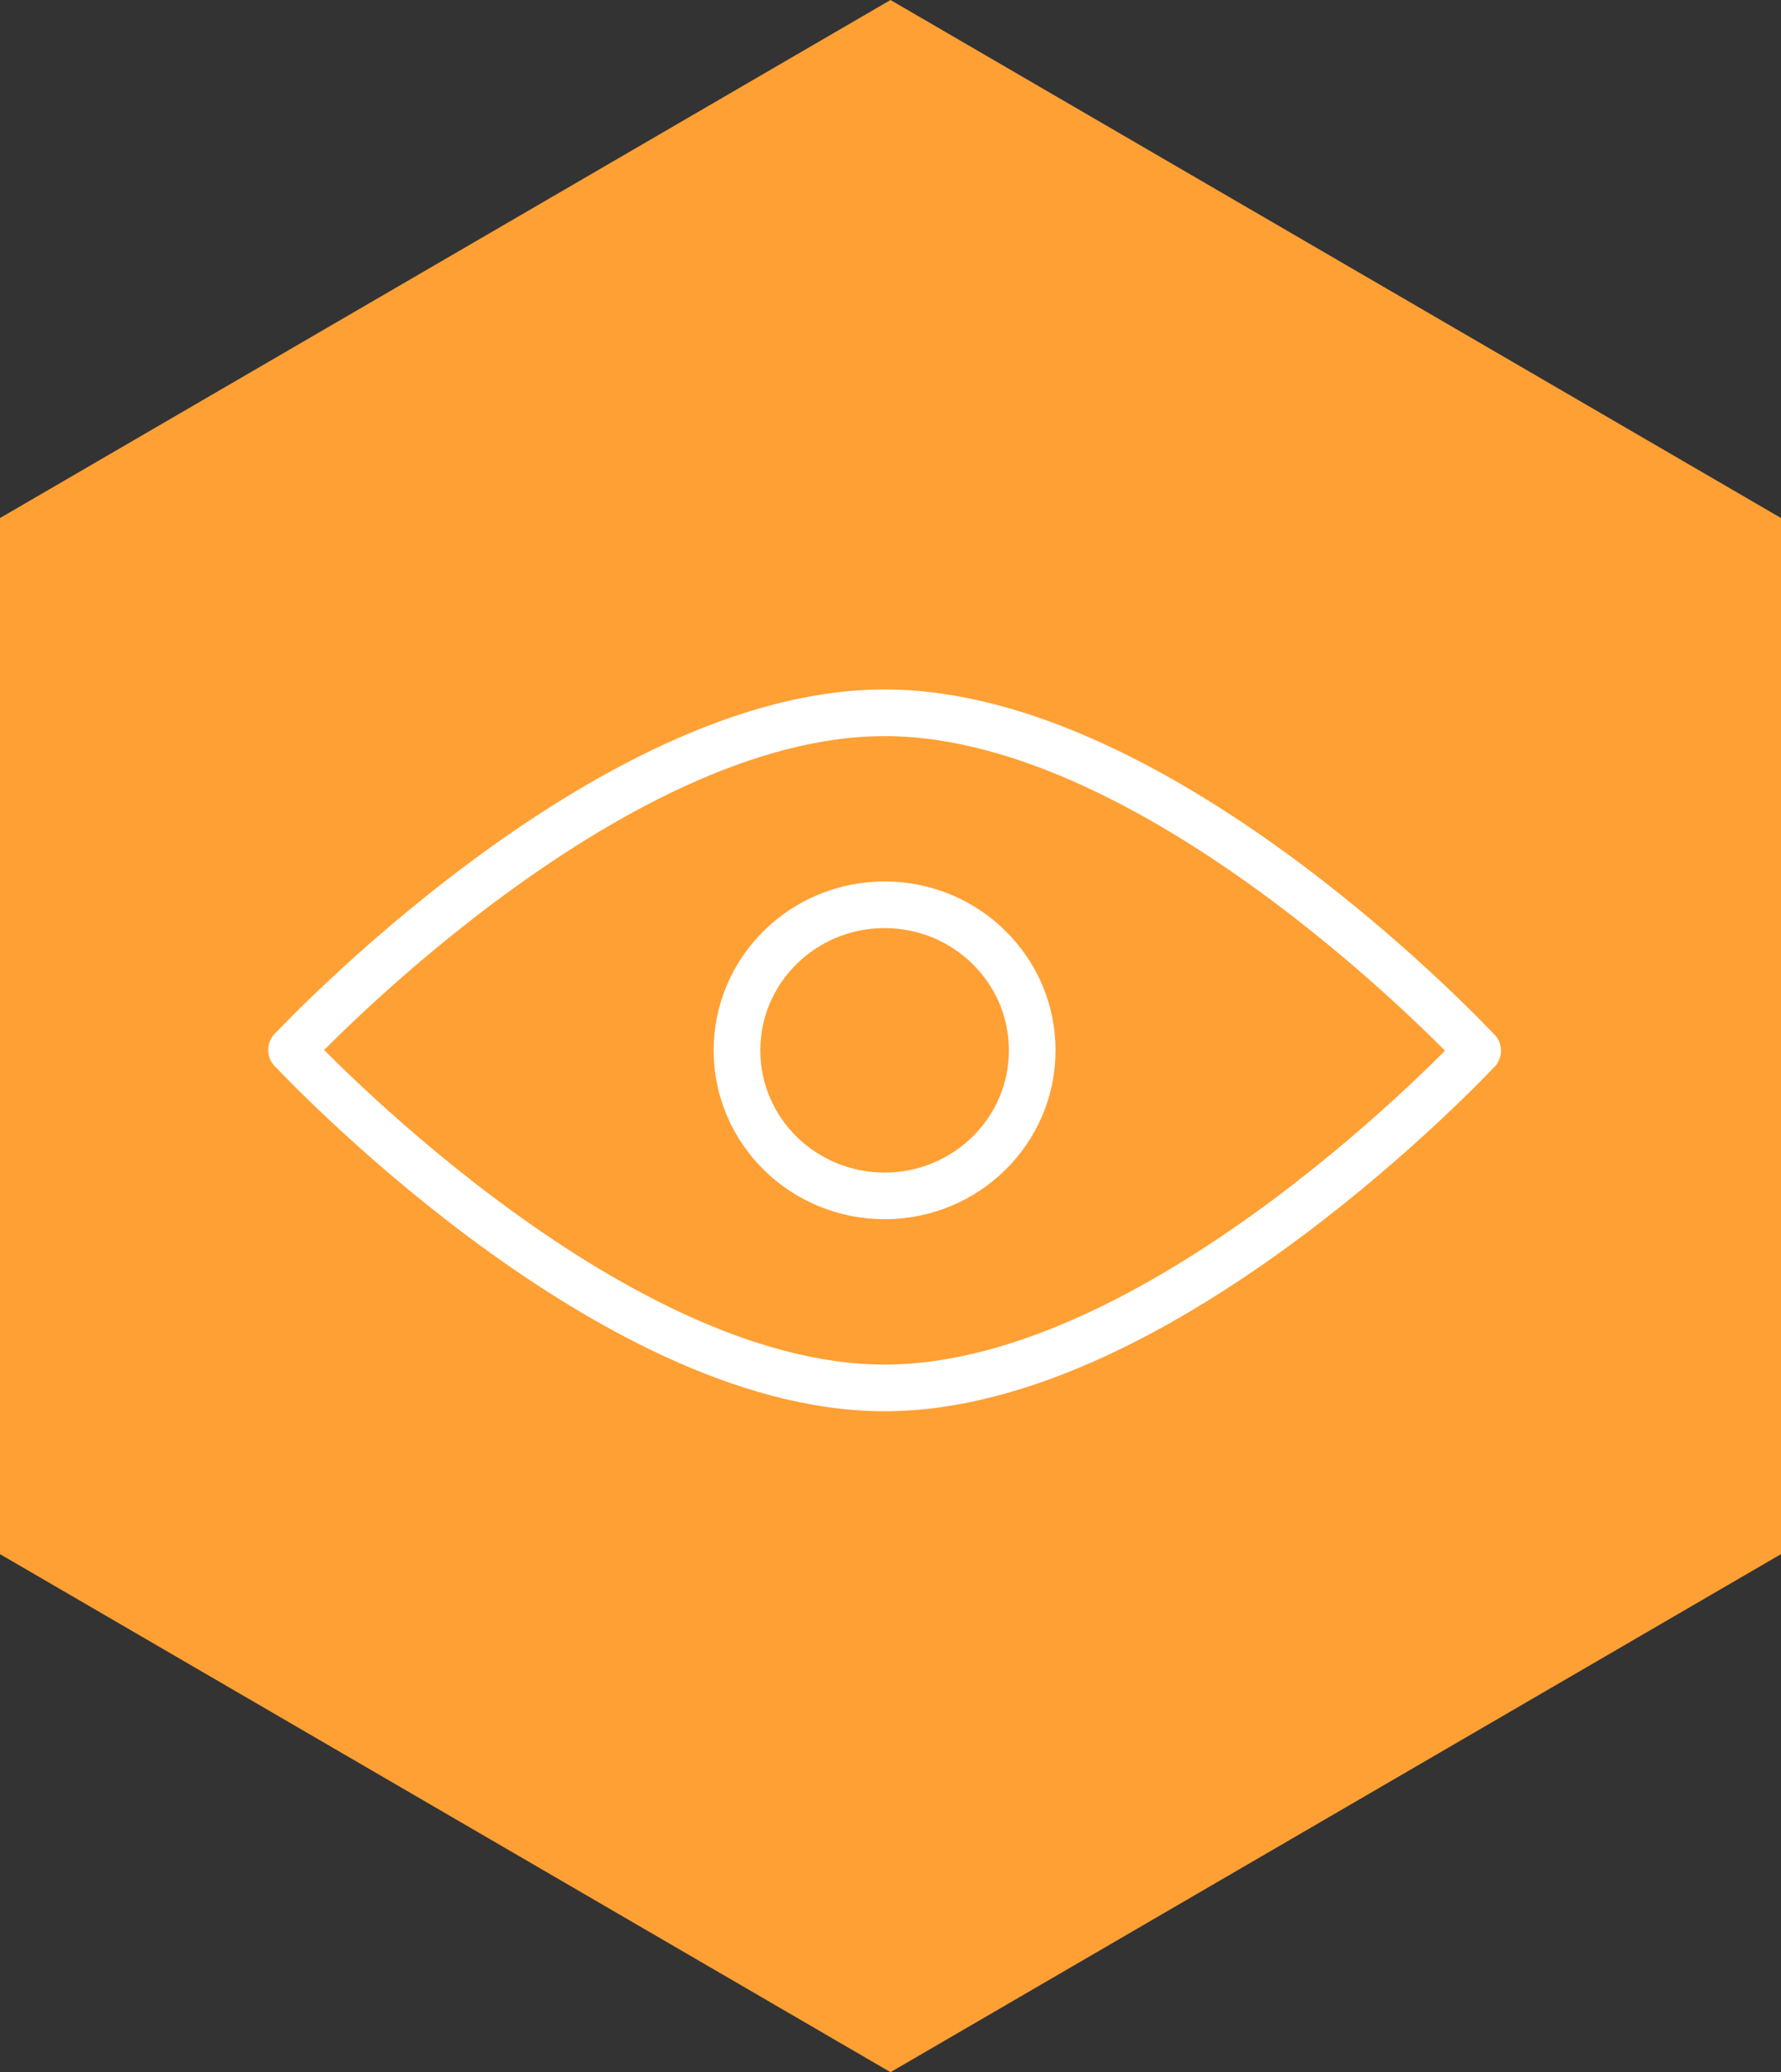
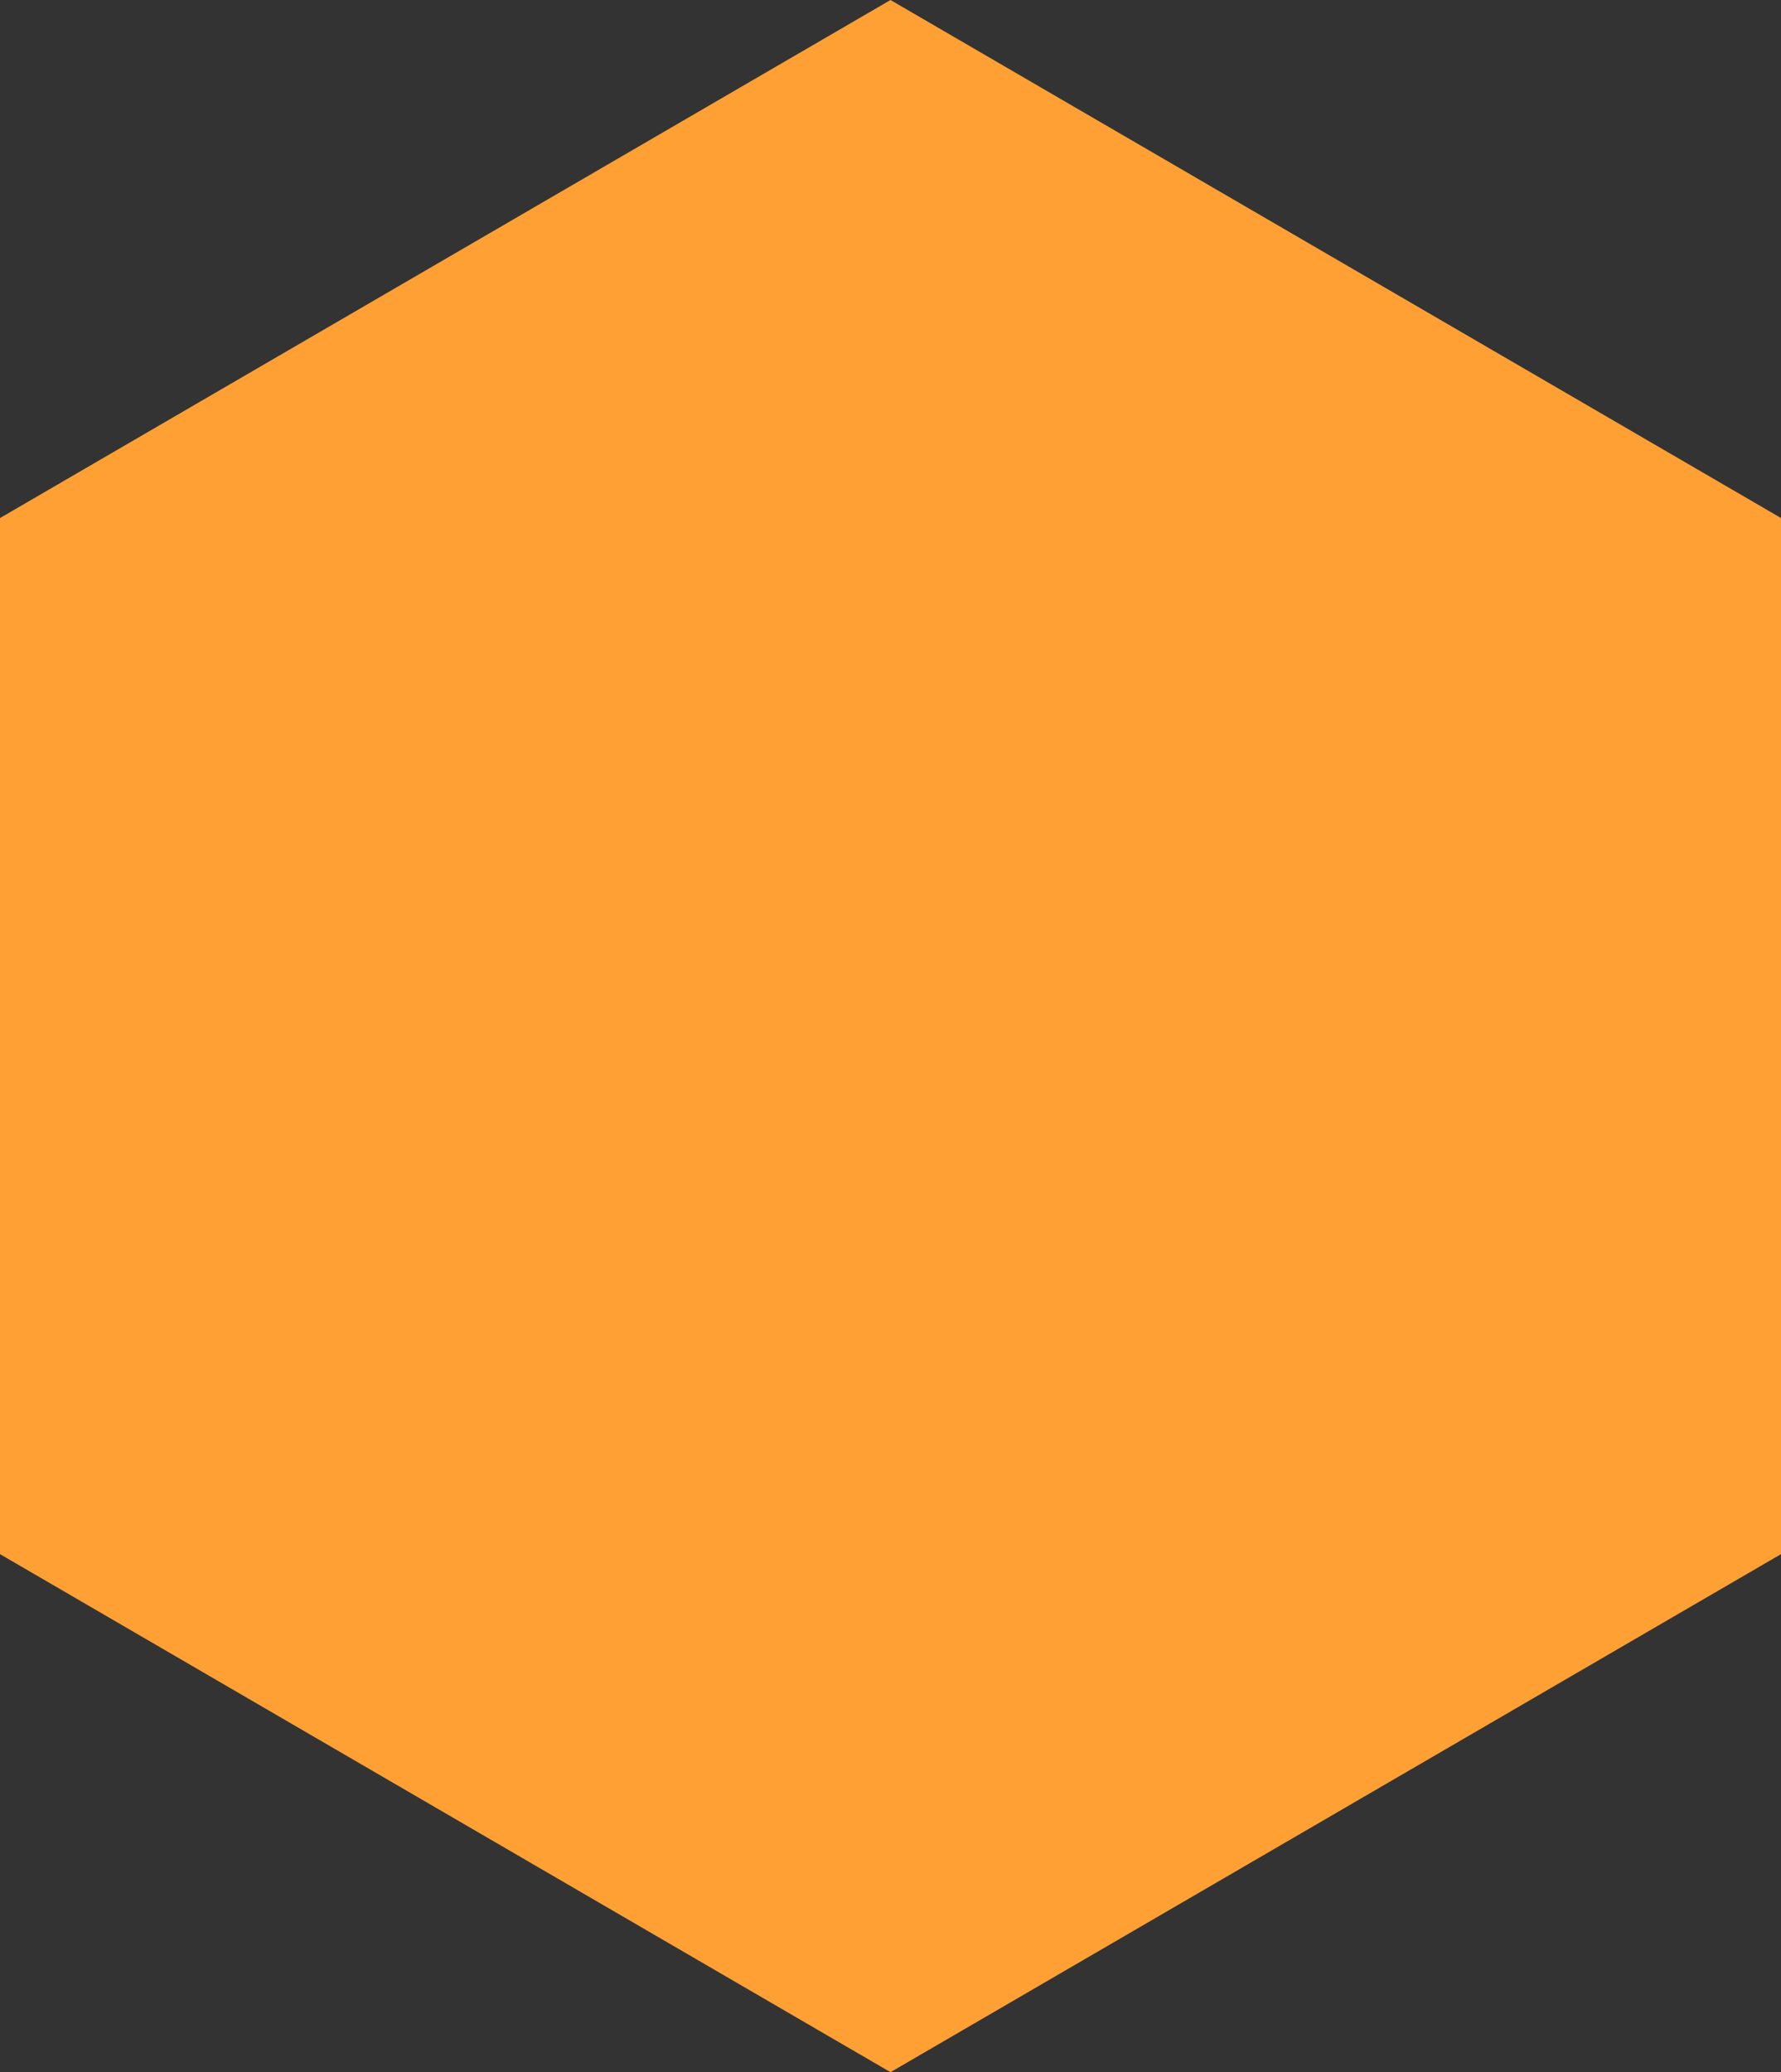
<svg xmlns="http://www.w3.org/2000/svg" width="54.978" height="63.956" viewBox="0 0 54.978 63.956">
  <rect x="0" y="0" width="54.978" height="63.956" fill="#333333" stroke="none" />
  <g fill="none" fill-rule="evenodd">
    <polygon fill="#FFA034" points="27.489 0 0 15.989 0 47.967 27.489 63.956 54.978 47.967 54.978 15.988" />
-     <path stroke="#FFF" stroke-linecap="round" stroke-linejoin="round" stroke-width="1.44" d="M22.864 10.418C22.864 12.899 20.823 14.91 18.307 14.91 15.79 14.91 13.75 12.899 13.75 10.418 13.75 7.937 15.79 5.925 18.307 5.925 20.823 5.925 22.864 7.937 22.864 10.418zM0 10.403C0 10.403 9.693 20.836 18.291 20.836M0 10.409C0 10.409 9.693 0 18.291 0M36.613 10.427C36.613 10.427 26.92 20.836 18.322 20.836M36.613 10.433C36.613 10.433 26.92 0 18.322 0" transform="translate(9 22)" />
  </g>
</svg>